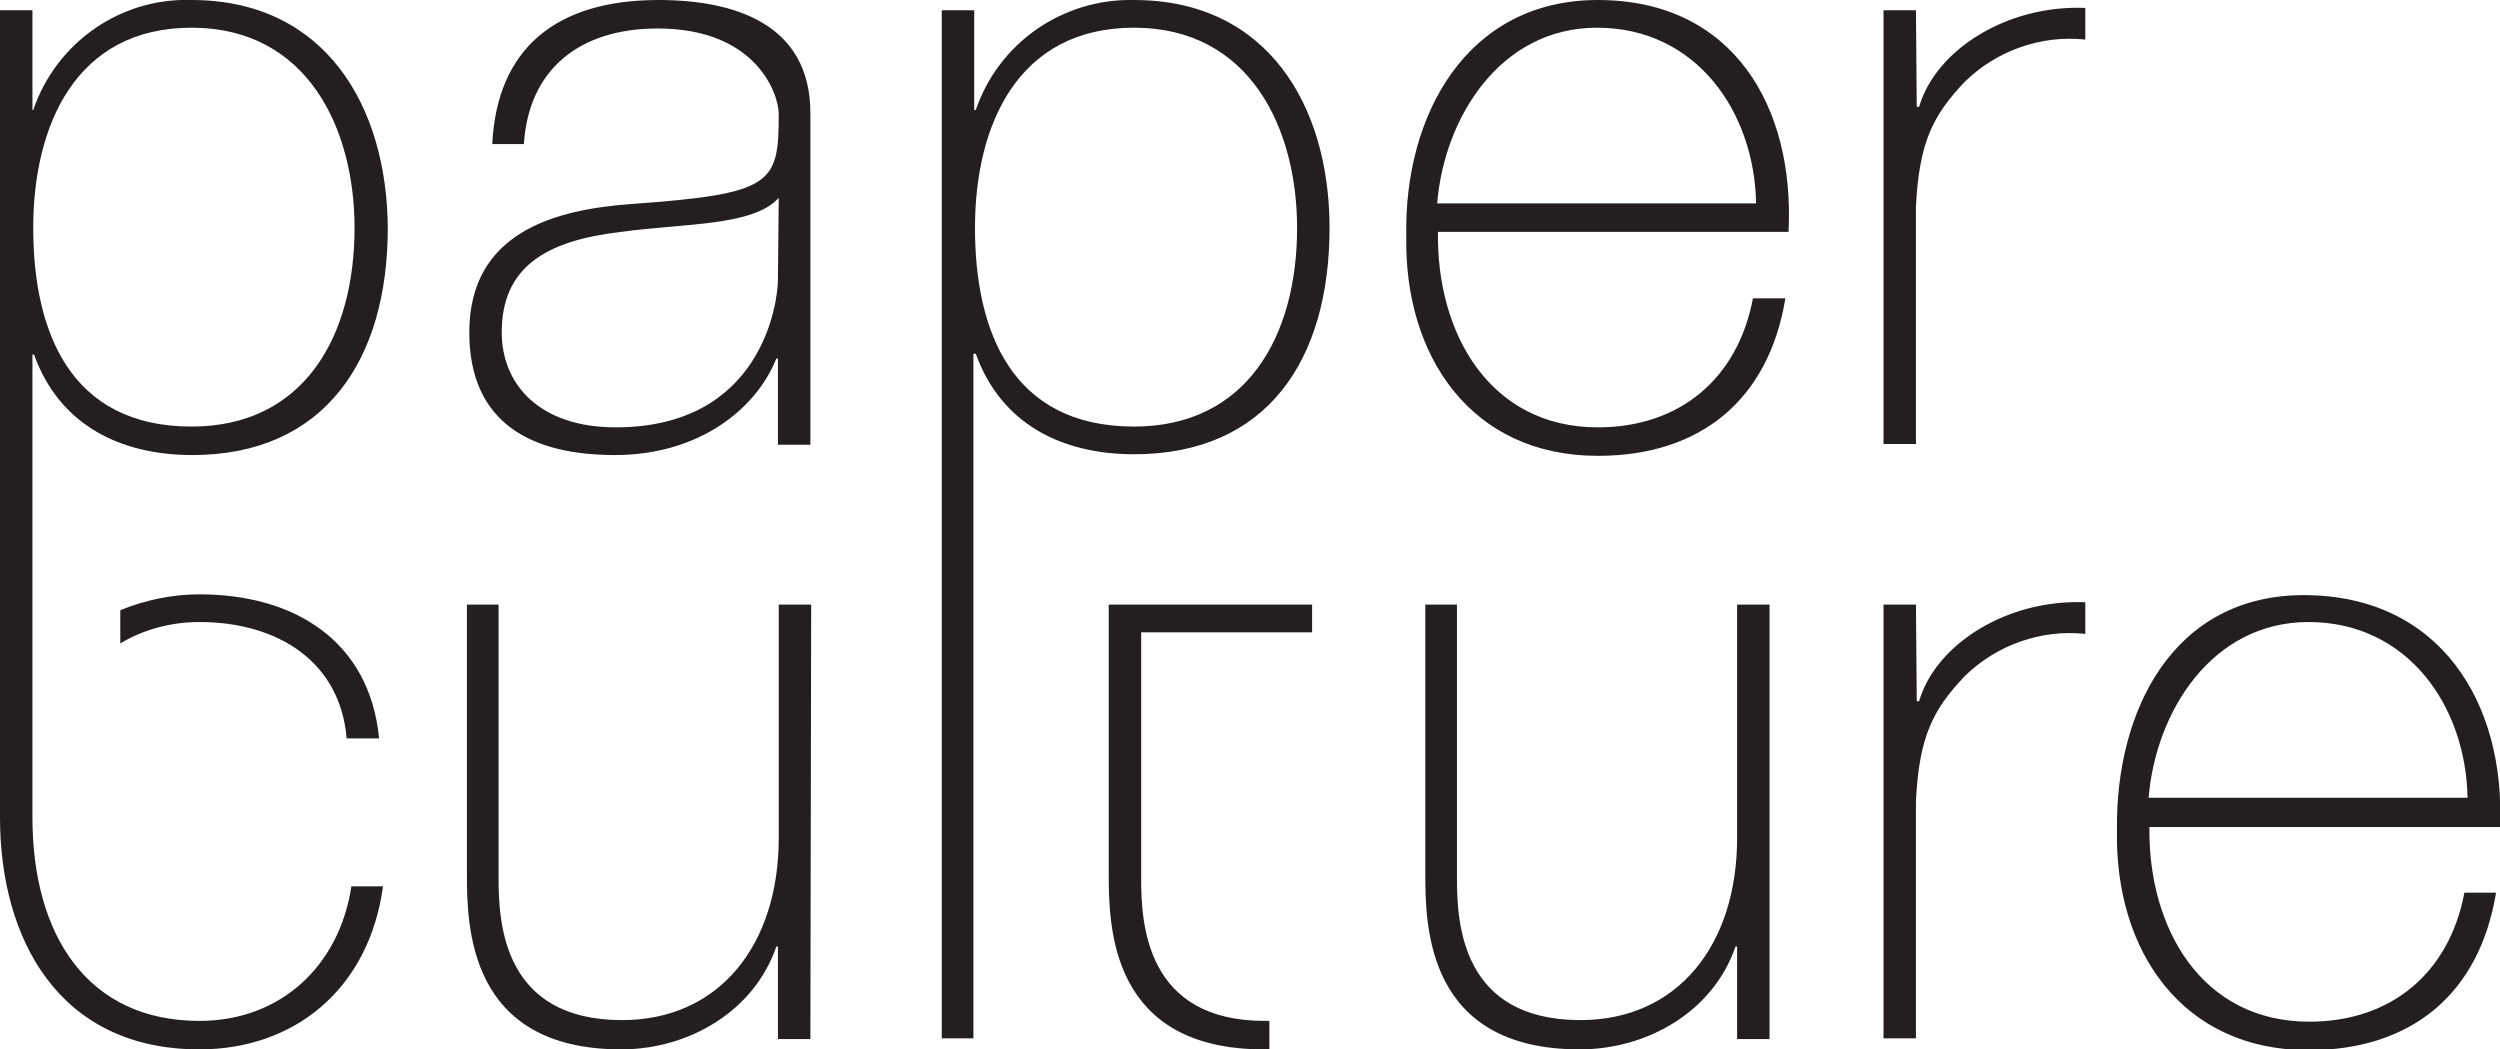
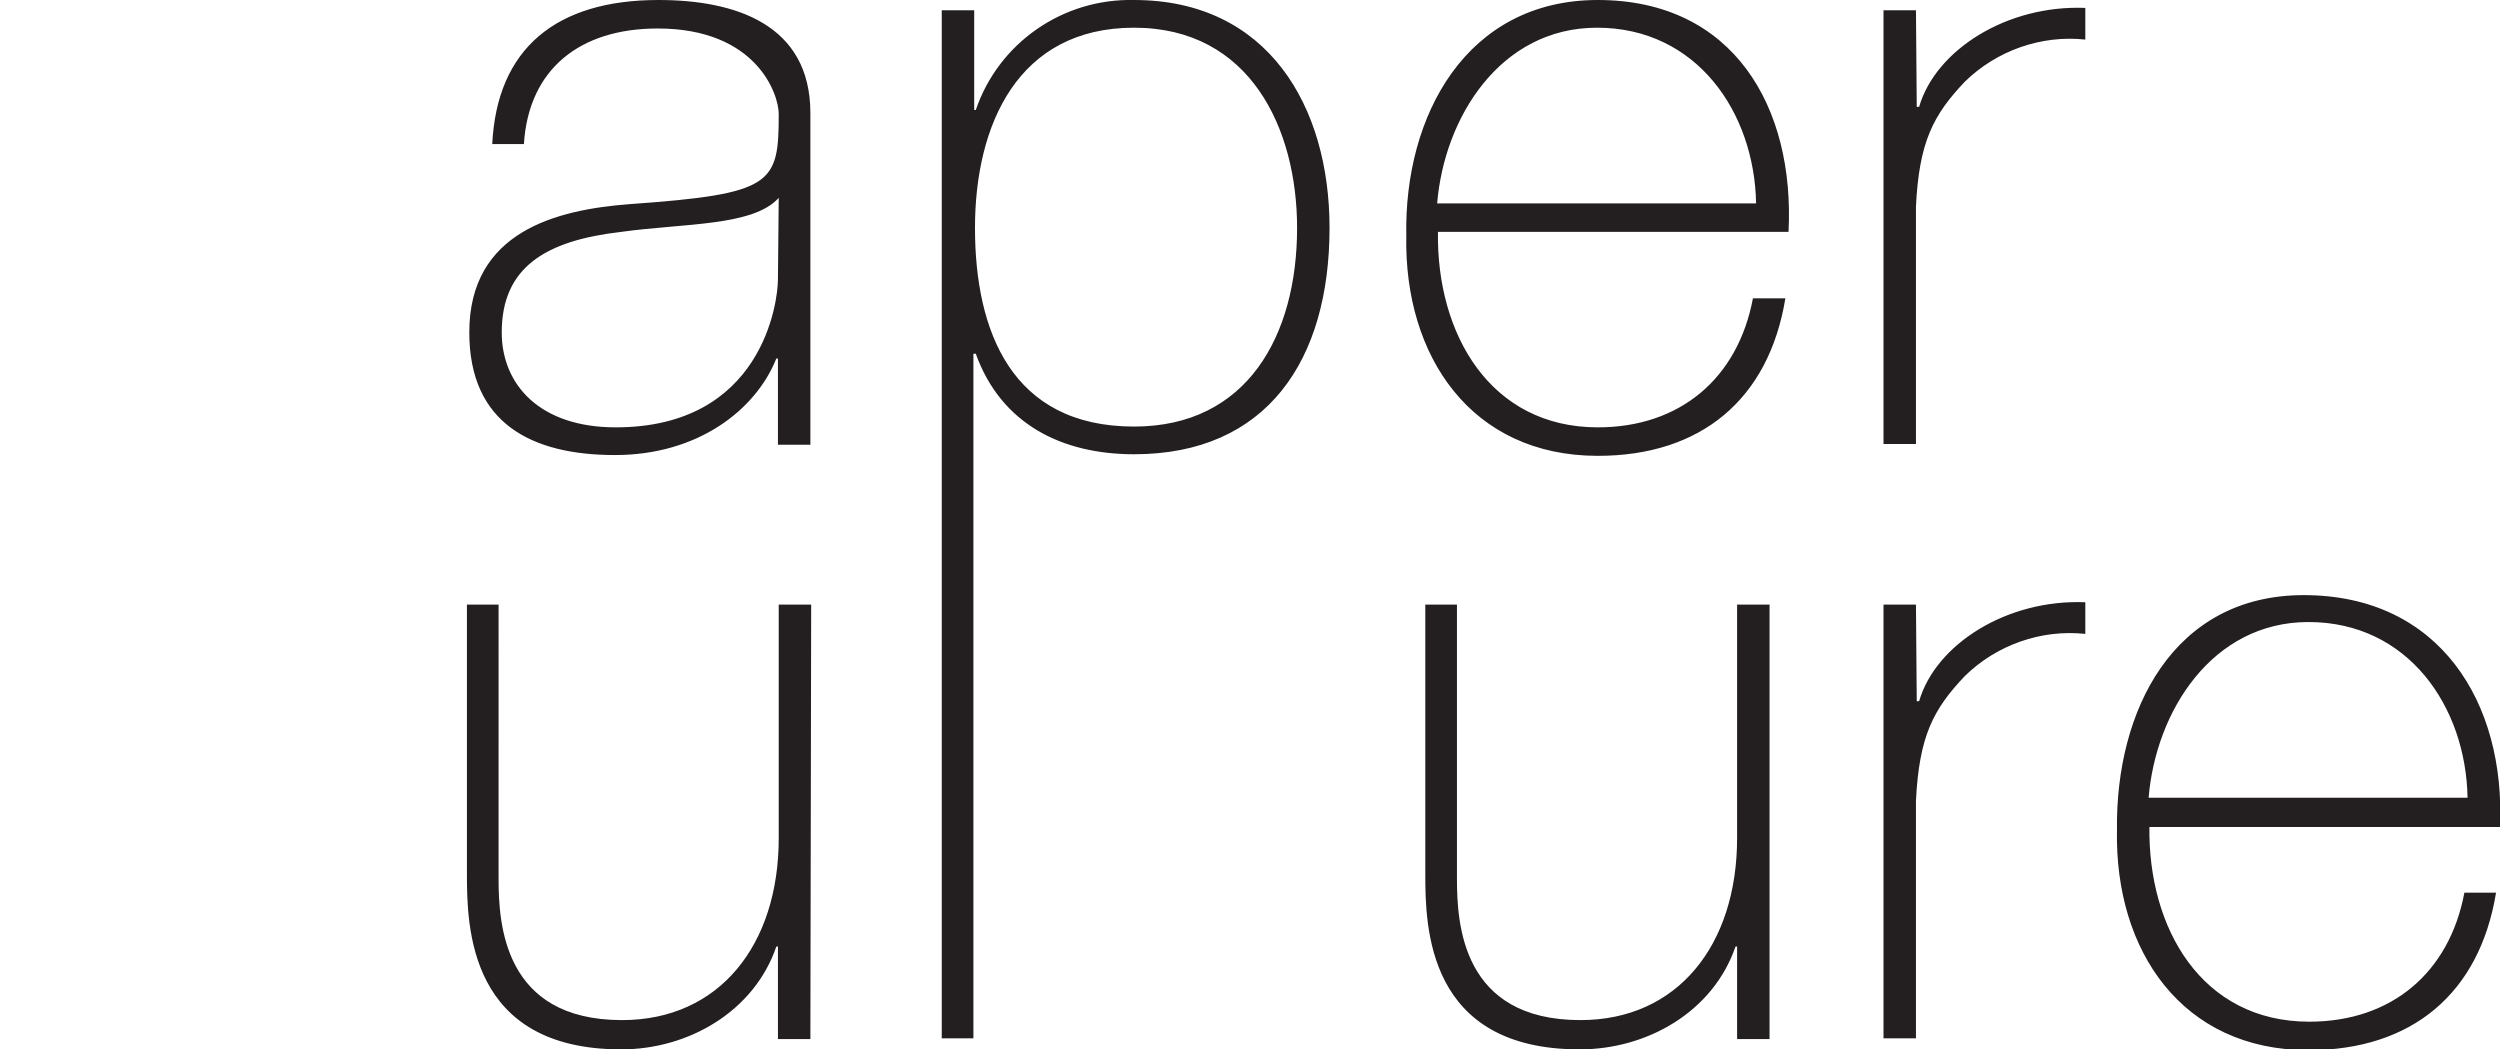
<svg xmlns="http://www.w3.org/2000/svg" viewBox="0 0 315.9 132.6">
  <style>.st0{fill:#231f20}</style>
  <switch>
    <g>
      <title>pc-logo</title>
      <path class="st0" d="M102.4 56.2h-4.1V45.3h-.2c-2.6 6.5-9.9 12.2-20.4 12.2s-18.4-4-18.4-15.5c0-12.8 11.1-15.5 20.2-16.2 18.2-1.3 18.9-2.5 18.9-11.4 0-2.5-2.8-10.8-15.3-10.8-9.8 0-16.3 5.1-16.9 14.6h-4C62.8 6.1 70.3 0 83.2 0c9.6 0 19.2 3 19.2 14.3v41.9zm-4-31.2c-3.2 3.6-12 3.2-19.9 4.3-9.6 1.1-15.1 4.5-15.1 12.7 0 6.6 4.8 12 14.4 12 18.5 0 20.5-15.8 20.5-18.7l.1-10.3zm24.7-11.1h.2c2.9-8.5 11-14.1 20-13.9C160.2 0 168 13.4 168 28.8c0 16.7-7.9 28.6-24.7 28.6-9.1 0-16.8-3.8-20-12.7h-.3v86.5h-4V1.3h4.1v12.6zm40.8 14.9c0-12.5-5.9-25.3-20.6-25.3s-20.1 12.3-20.1 25.3 4.6 25.1 20.1 25.1c14.3 0 20.6-11.5 20.6-25.1zm17.8.5c-.2 12.9 6.6 24.7 20.2 24.7 10.4 0 17.7-6.2 19.6-16.3h4.1c-2.1 12.8-10.7 19.9-23.7 19.9-16 0-24.5-12.6-24.2-27.8-.3-15.2 7.6-29.8 24.2-29.8 17.2 0 24.9 13.6 24.1 29.3h-44.3zm40.2-3.6c-.2-11.5-7.5-22.2-20.1-22.2-12.2 0-19.3 11.3-20.2 22.2h40.3zm20.3-12.2h.3c2.1-7.2 11.1-12.9 21-12.5v4c-5.6-.6-11.2 1.4-15.2 5.3-4 4.2-5.8 7.6-6.2 15.8v30H238V1.3h4.1l.1 12.2zM102.4 131.3h-4.1v-11.7h-.2c-2.8 8.2-11.1 13-19.6 13-19.3 0-19.5-15.5-19.5-22.2v-34h4V111c0 5.7.6 17.9 15.6 17.9 12.3 0 19.8-9.5 19.8-23V76.4h4.1l-.1 54.9zm121.2 0h-4.1v-11.7h-.2c-2.8 8.2-11.1 13-19.7 13-19.3 0-19.5-15.5-19.5-22.2v-34h4V111c0 5.7.6 17.9 15.6 17.9 12.3 0 19.8-9.5 19.8-23V76.4h4.1v54.9zm18.6-42.7h.3c2.1-7.2 11.1-12.9 21-12.5v4c-5.6-.6-11.2 1.4-15.2 5.3-4 4.2-5.8 7.6-6.2 15.8v30H238V76.4h4.1l.1 12.2zm29.4 15.8c-.2 12.9 6.6 24.7 20.2 24.7 10.4 0 17.7-6.2 19.6-16.3h4c-2.1 12.8-10.7 19.9-23.7 19.9-16 0-24.5-12.6-24.2-27.8-.2-15.1 7.1-29.7 23.6-29.7 17.2 0 25.5 13.6 24.8 29.3h-44.3zm40.2-3.6c-.2-11.5-7.5-22.2-20.1-22.2-12.2 0-19.3 11.3-20.2 22.2h40.3z" />
-       <path class="st0" d="M165.8 79.9v-3.5h-25.7v34c0 6.7.2 22.2 19.6 22.2h.7V129h-.6c-15 0-15.6-12.3-15.6-17.9V79.9h21.6zM25.2 129C11 129 4.1 118.1 4.1 103.3V44.8h.2c3.2 8.9 10.9 12.7 20 12.7C41 57.5 49 45.5 49 28.8 48.9 13.4 41.1 0 24.2 0c-9-.3-17.1 5.4-20 13.9h-.1V1.3H0v102c0 15.3 7.4 29.3 25.2 29.3 11.9 0 21.4-7.5 23.2-20.6h-4c-1.5 10-8.9 17-19.2 17zm-1-125.5c14.7 0 20.6 12.8 20.6 25.3 0 13.6-6.3 25.1-20.6 25.1-15.4 0-20-12.1-20-25.1s5.4-25.3 20-25.3z" />
-       <path class="st0" d="M25.2 75.1c-3.4 0-6.8.7-10 2v4.2c3-1.8 6.5-2.7 10-2.7 9.9 0 17.8 5 18.6 14.7h4.1c-1.2-12.4-10.8-18.2-22.7-18.2z" />
    </g>
  </switch>
</svg>